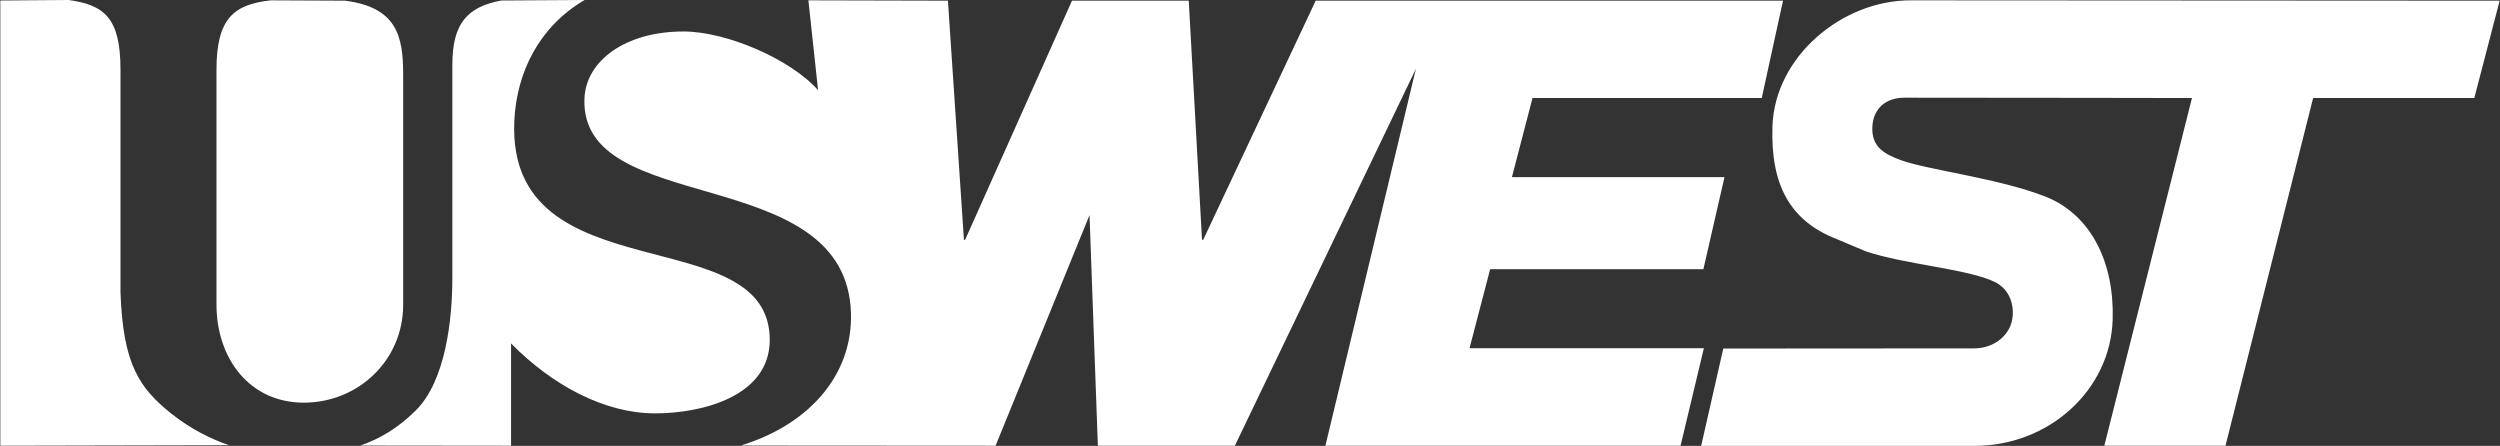
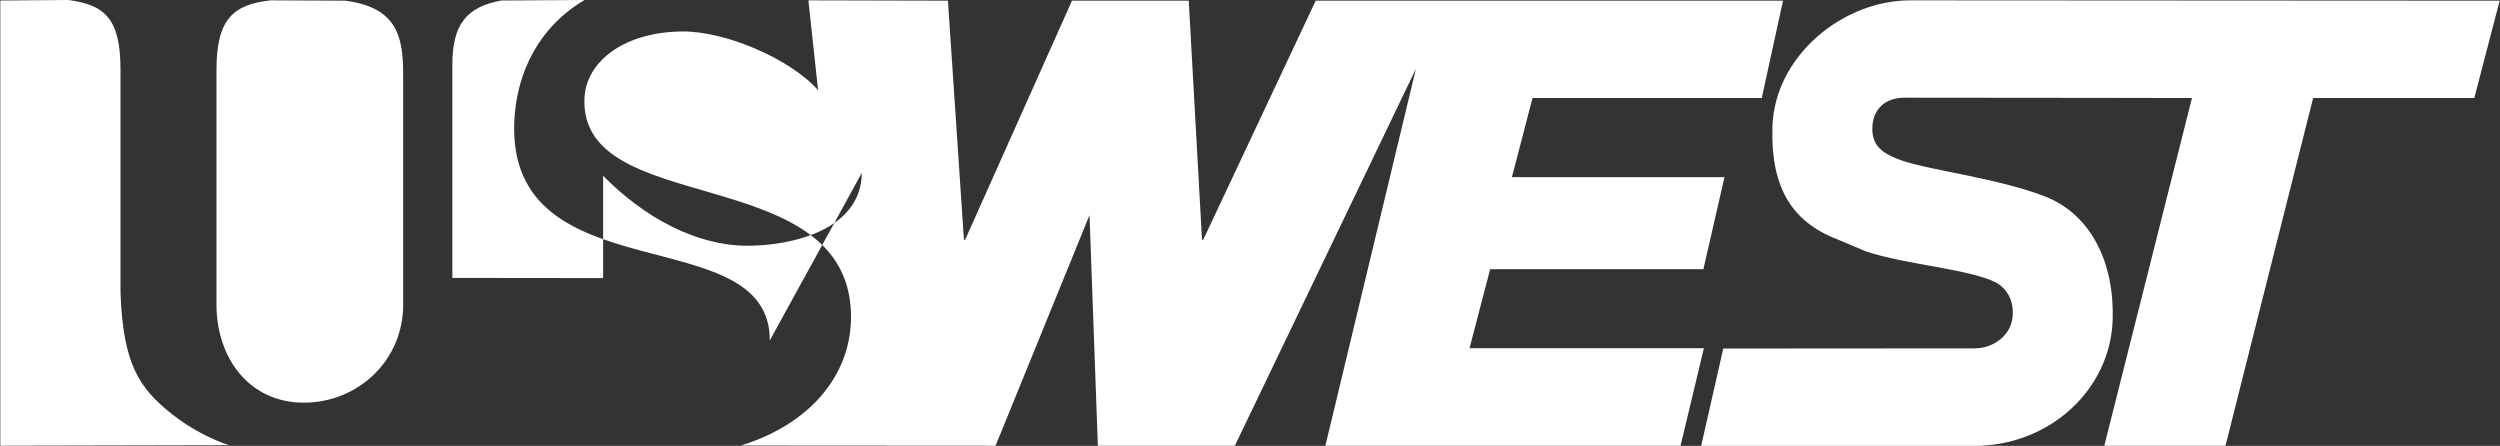
<svg xmlns="http://www.w3.org/2000/svg" version="1.2" viewBox="0 0 1469 262" width="1469" height="262">
  <rect x="0" y="0" width="1469" height="262" fill="#333333" stroke="none" />
  <title>US_West_logo-svg</title>
  <style>
		.s0 { fill: #ffffff } 
	</style>
-   <path fill-rule="evenodd" class="s0" d="m1122.6 0.2c-40.3 0-79.7 33.1-81.1 73.9-1.2 34.8 10.5 55.8 37.8 66.4l17.1 7.2c23.1 7.8 60.3 10.3 76 18.1 7.1 3.6 10.8 11 10.3 19.4-0.7 12.1-11.6 19.5-22.4 19.5l-147.7 0.1-13 57.2h160.7c44.2-0.1 79.8-33.2 81.1-74 1.1-33.3-12.4-61.9-39.8-72.6-27.5-10.7-68.7-15.5-84.7-21.3-10.9-4-17.2-8.5-16.7-19.6 0.5-10.8 8-17.1 18.8-17.1l108.2 0.1 60.8 0.1-51.5 204.3h71.2l51.5-204.3h94.7l14.9-57.2zm-670.3 199.9c0.6-72.3-154.5-26.1-150.1-128.9 1.3-28.8 14.7-55.6 41.3-71.2l-49 0.3c-20.2 3.8-28.7 13.8-28.7 37.8v125.2c0 23.2-3.6 60.5-21.8 78.2-10.2 10-20.8 16.4-32.3 20.3l88.6 0.1v-60.1c24.1 24.5 54.8 41.1 84.7 41.1 26.8 0 67-9.6 67.3-42.8zm-215.4-21v-135.5c0-22.4-3.8-39.3-34.1-43.2l-43.7-0.2c-21.6 2.4-31.9 10.5-31.9 40.7v138c0 31.8 19.5 57.7 51.3 57.7 31.8 0 58.4-24.7 58.4-57.5zm-166.1-7.2v-131c0-30.6-9.7-38-30.5-40.9l-40.1 0.3v261.6l134.3-0.3c-10.3-3.6-21.9-9.1-33.9-18.6-18.6-15-28.3-28.6-29.8-71.1zm804.8-13.7h125.3l12.4-54.1h-124.9l12.1-46.5h134.7l12.5-57.2h-274.6l-66.1 140.5h-0.7l-7.8-140.5h-68.6l-62.8 140.5h-0.7l-9.4-140.5-82-0.2 5.7 52.8c-16.3-18.4-54-34.5-79.1-34.5-34.2 0-57.5 17.3-58.2 39.7-2.2 69.2 149.4 37.4 156.4 121.9 3.1 37.9-22.7 68.9-64.5 81.7l149.7 0.1 55.2-135.5 4.9 135.5h80.5l106.4-221.5-53.2 221.5h208.7l13.7-57.3h-137.7z" />
+   <path fill-rule="evenodd" class="s0" d="m1122.6 0.2c-40.3 0-79.7 33.1-81.1 73.9-1.2 34.8 10.5 55.8 37.8 66.4l17.1 7.2c23.1 7.8 60.3 10.3 76 18.1 7.1 3.6 10.8 11 10.3 19.4-0.7 12.1-11.6 19.5-22.4 19.5l-147.7 0.1-13 57.2h160.7c44.2-0.1 79.8-33.2 81.1-74 1.1-33.3-12.4-61.9-39.8-72.6-27.5-10.7-68.7-15.5-84.7-21.3-10.9-4-17.2-8.5-16.7-19.6 0.5-10.8 8-17.1 18.8-17.1l108.2 0.1 60.8 0.1-51.5 204.3h71.2l51.5-204.3h94.7l14.9-57.2zm-670.3 199.9c0.6-72.3-154.5-26.1-150.1-128.9 1.3-28.8 14.7-55.6 41.3-71.2l-49 0.3c-20.2 3.8-28.7 13.8-28.7 37.8v125.2l88.6 0.1v-60.1c24.1 24.5 54.8 41.1 84.7 41.1 26.8 0 67-9.6 67.3-42.8zm-215.4-21v-135.5c0-22.4-3.8-39.3-34.1-43.2l-43.7-0.2c-21.6 2.4-31.9 10.5-31.9 40.7v138c0 31.8 19.5 57.7 51.3 57.7 31.8 0 58.4-24.7 58.4-57.5zm-166.1-7.2v-131c0-30.6-9.7-38-30.5-40.9l-40.1 0.3v261.6l134.3-0.3c-10.3-3.6-21.9-9.1-33.9-18.6-18.6-15-28.3-28.6-29.8-71.1zm804.8-13.7h125.3l12.4-54.1h-124.9l12.1-46.5h134.7l12.5-57.2h-274.6l-66.1 140.5h-0.7l-7.8-140.5h-68.6l-62.8 140.5h-0.7l-9.4-140.5-82-0.2 5.7 52.8c-16.3-18.4-54-34.5-79.1-34.5-34.2 0-57.5 17.3-58.2 39.7-2.2 69.2 149.4 37.4 156.4 121.9 3.1 37.9-22.7 68.9-64.5 81.7l149.7 0.1 55.2-135.5 4.9 135.5h80.5l106.4-221.5-53.2 221.5h208.7l13.7-57.3h-137.7z" />
</svg>